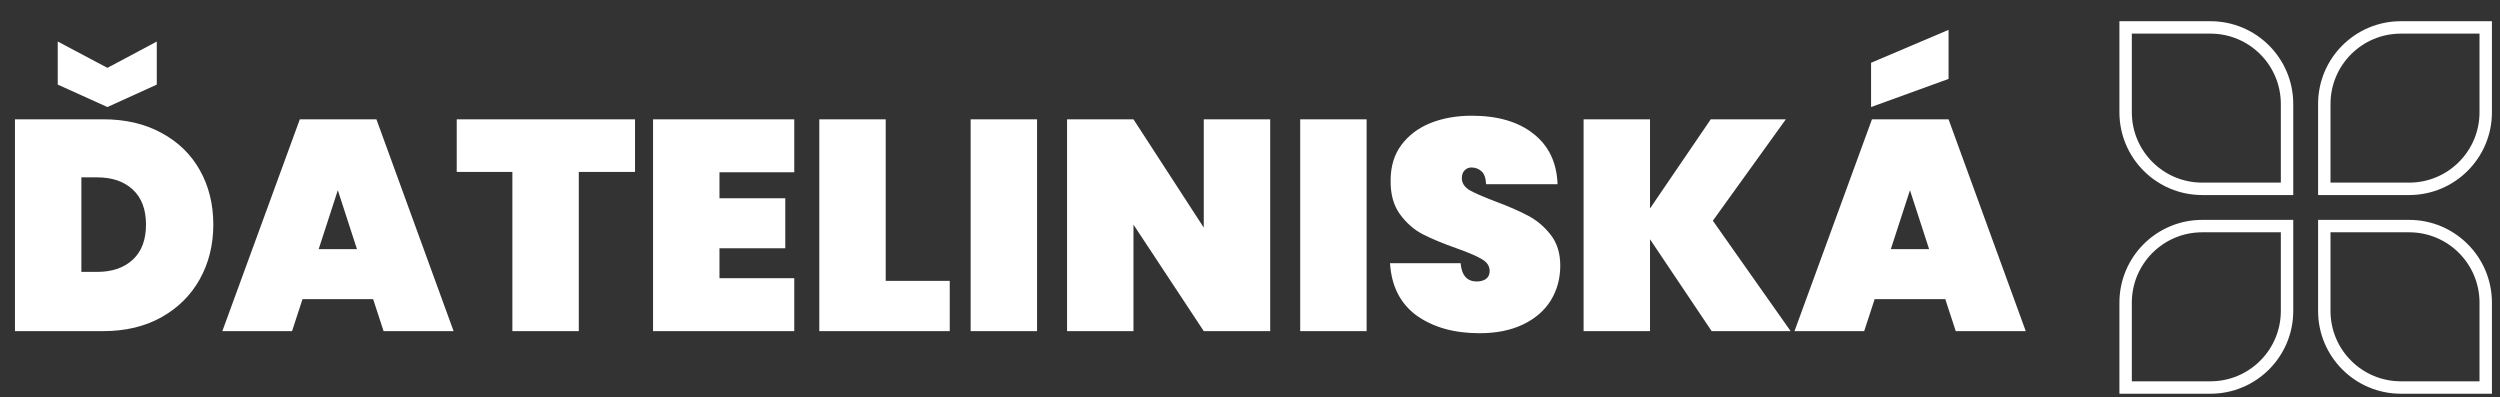
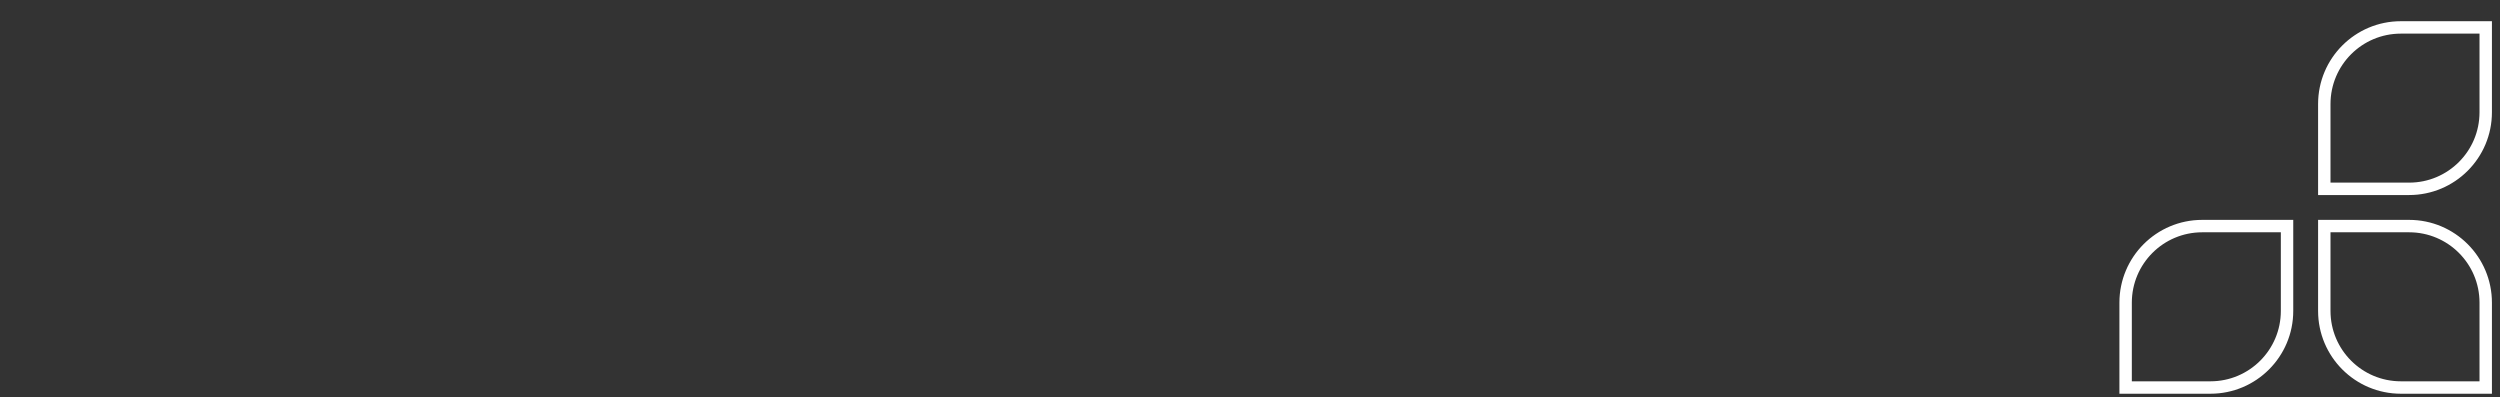
<svg xmlns="http://www.w3.org/2000/svg" width="302" height="48" viewBox="0 0 302 48" fill="none">
  <rect x="0" y="0" width="302" height="48" fill="#333333" stroke="none" />
-   <path d="M12.469 14.412C15.143 14.412 17.48 14.954 19.48 16.039C21.504 17.123 23.058 18.629 24.142 20.556C25.226 22.484 25.768 24.676 25.768 27.134C25.768 29.567 25.226 31.76 24.142 33.712C23.058 35.663 21.504 37.205 19.48 38.337C17.48 39.446 15.143 40 12.469 40H1.807V14.412H12.469ZM11.746 32.844C13.553 32.844 14.986 32.35 16.047 31.362C17.107 30.375 17.637 28.965 17.637 27.134C17.637 25.303 17.107 23.893 16.047 22.905C14.986 21.918 13.553 21.424 11.746 21.424H9.83V32.844H11.746ZM18.938 10.22L12.975 12.931L6.975 10.22V5.016L12.975 8.196L18.938 5.016V10.22ZM45.073 36.133H36.544L35.279 40H26.858L36.219 14.412H45.471L54.795 40H46.338L45.073 36.133ZM43.122 30.097L40.809 22.978L38.496 30.097H43.122ZM76.712 14.412V20.773H69.918V40H61.895V20.773H55.172V14.412H76.712ZM86.912 20.809V23.953H94.863V29.989H86.912V33.603H95.947V40H78.888V14.412H95.947V20.809H86.912ZM106.994 33.928H114.728V40H98.971V14.412H106.994V33.928ZM125.276 14.412V40H117.253V14.412H125.276ZM153.439 40H145.416L136.923 27.134V40H128.9V14.412H136.923L145.416 27.495V14.412H153.439V40ZM165.087 14.412V40H157.064V14.412H165.087ZM178.722 40.253C175.662 40.253 173.132 39.542 171.132 38.121C169.157 36.675 168.084 34.567 167.916 31.796H176.445C176.565 33.266 177.216 34.001 178.396 34.001C178.83 34.001 179.192 33.904 179.481 33.712C179.794 33.495 179.951 33.169 179.951 32.736C179.951 32.133 179.625 31.651 178.975 31.29C178.324 30.905 177.312 30.471 175.939 29.989C174.301 29.411 172.939 28.845 171.855 28.29C170.795 27.736 169.879 26.929 169.108 25.869C168.337 24.809 167.964 23.448 167.988 21.785C167.988 20.123 168.41 18.713 169.253 17.557C170.12 16.376 171.289 15.485 172.759 14.882C174.252 14.28 175.927 13.979 177.782 13.979C180.914 13.979 183.396 14.701 185.227 16.147C187.082 17.593 188.058 19.629 188.154 22.255H179.517C179.493 21.532 179.312 21.014 178.975 20.701C178.637 20.388 178.228 20.231 177.746 20.231C177.409 20.231 177.132 20.352 176.915 20.592C176.698 20.809 176.589 21.122 176.589 21.532C176.589 22.11 176.903 22.592 177.529 22.978C178.18 23.339 179.204 23.785 180.601 24.315C182.215 24.917 183.541 25.495 184.577 26.05C185.637 26.604 186.552 27.375 187.323 28.363C188.094 29.351 188.48 30.591 188.48 32.085C188.48 33.651 188.094 35.061 187.323 36.314C186.552 37.542 185.432 38.506 183.962 39.205C182.492 39.904 180.746 40.253 178.722 40.253ZM206.767 40L199.322 28.905V40H191.299V14.412H199.322V25.182L206.659 14.412H215.73L206.912 26.664L216.308 40H206.767ZM234.989 36.133H226.459L225.194 40H216.774L226.134 14.412H235.386L244.71 40H236.254L234.989 36.133ZM233.037 30.097L230.724 22.978L228.411 30.097H233.037ZM235.386 9.533L226.026 12.931V7.582L235.386 3.606V9.533Z" fill="white" />
-   <path d="M256.775 3.312H267.025C272.134 3.312 276.275 7.453 276.275 12.562V22.811H266.025C260.917 22.811 256.775 18.67 256.775 13.562V3.312Z" stroke="white" stroke-width="1.5" />
  <path d="M256.775 46.812L256.775 36.562C256.775 31.453 260.917 27.311 266.025 27.311L276.275 27.311L276.275 37.562C276.275 42.67 272.134 46.812 267.025 46.812L256.775 46.812Z" stroke="white" stroke-width="1.5" />
  <path d="M300.275 3.312L300.275 13.562C300.275 18.67 296.134 22.811 291.025 22.811L280.775 22.811L280.775 12.562C280.775 7.453 284.917 3.312 290.025 3.312L300.275 3.312Z" stroke="white" stroke-width="1.5" />
  <path d="M300.275 46.812L290.025 46.812C284.917 46.812 280.775 42.67 280.775 37.562L280.775 27.311L291.025 27.311C296.134 27.311 300.275 31.453 300.275 36.562L300.275 46.812Z" stroke="white" stroke-width="1.5" />
</svg>